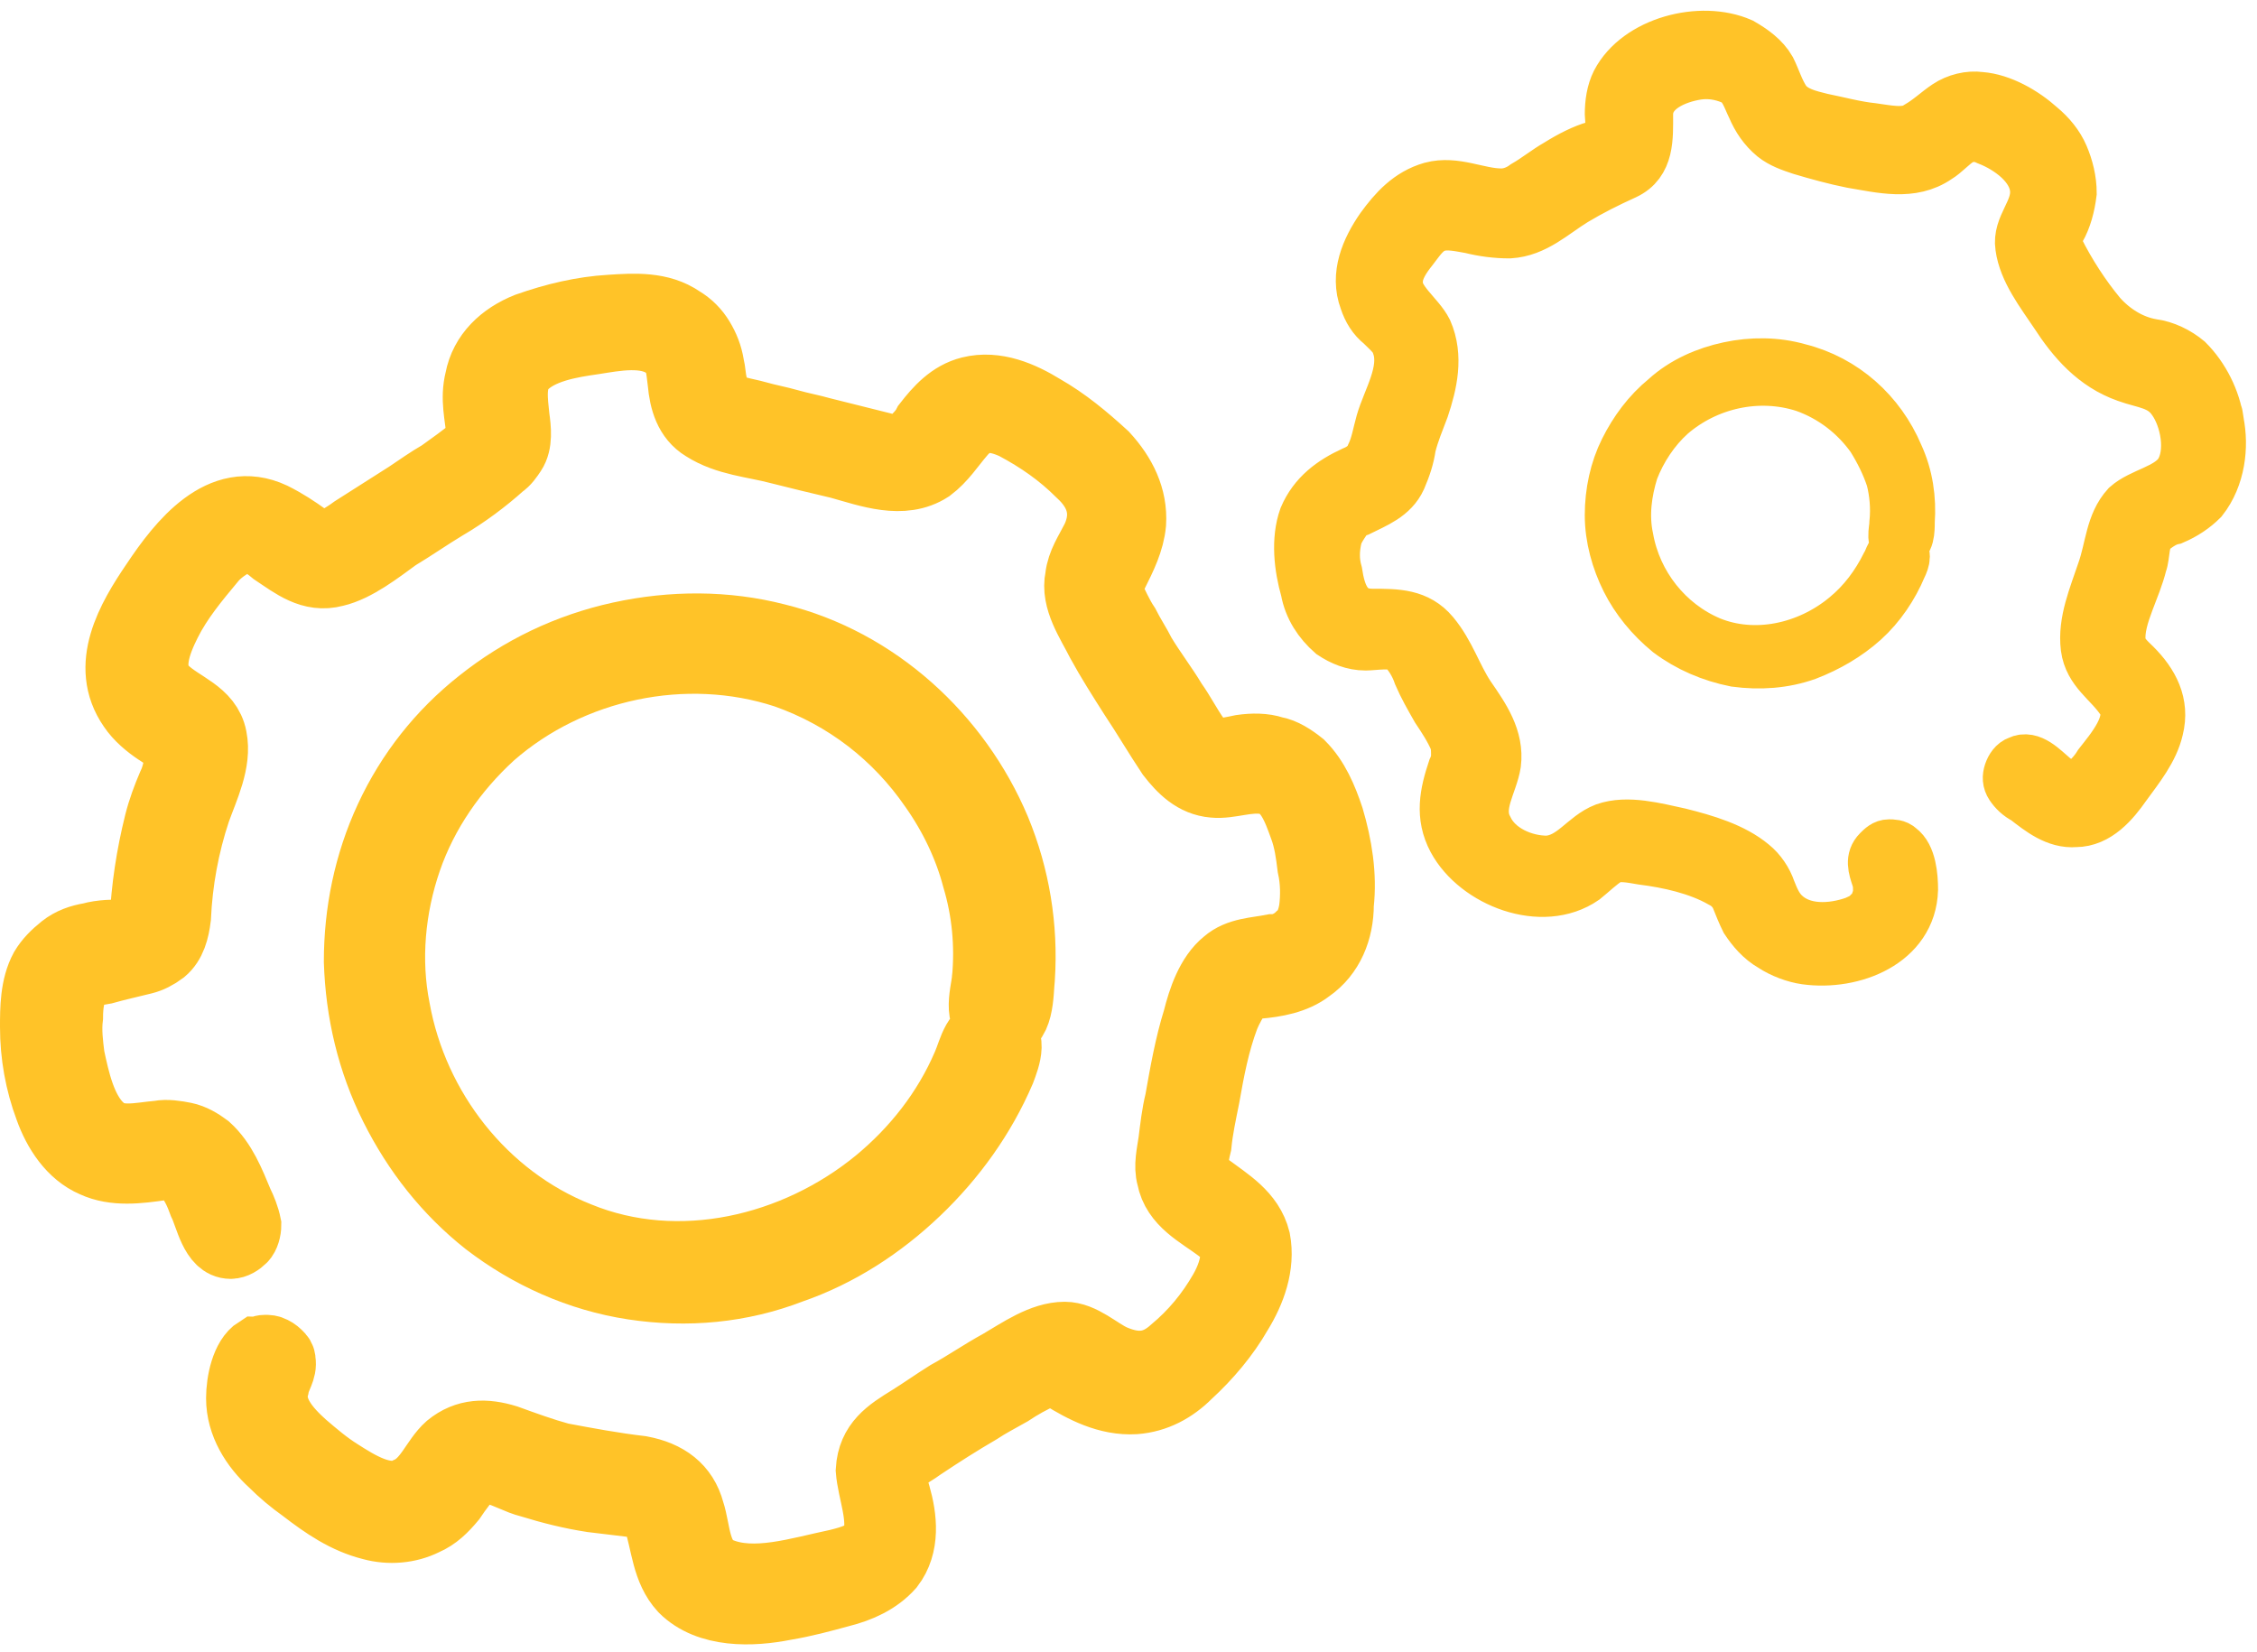
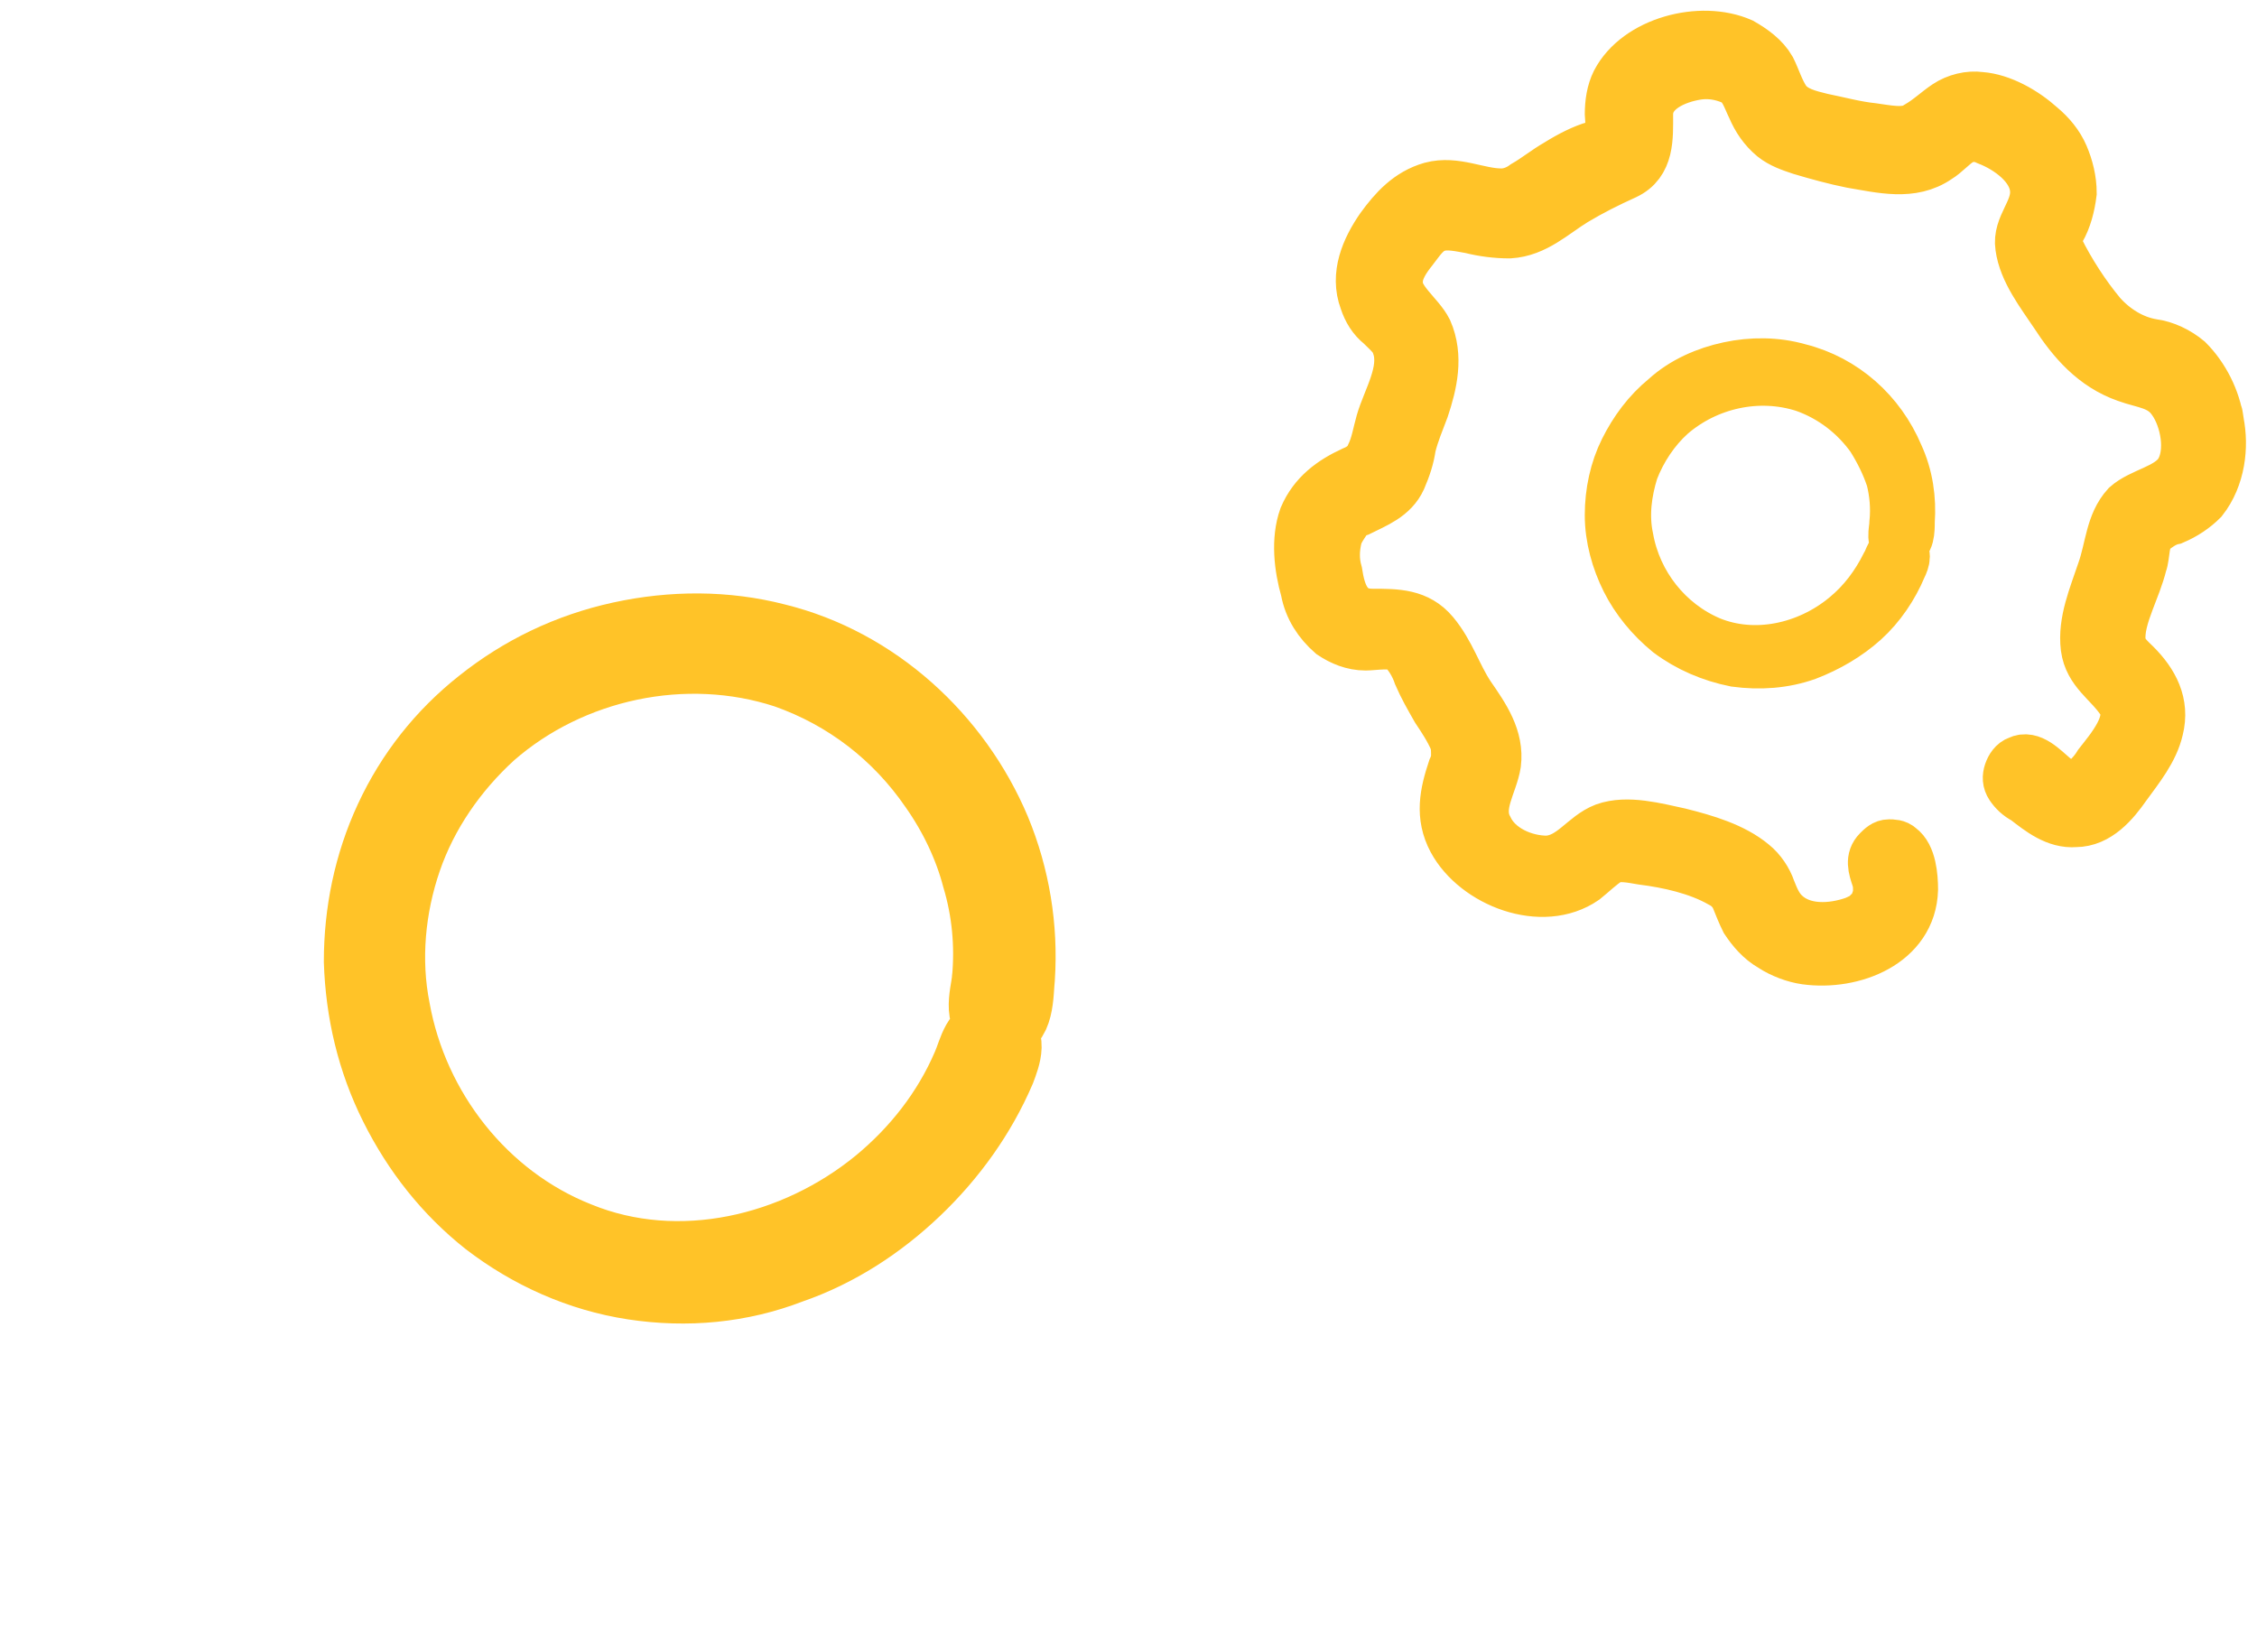
<svg xmlns="http://www.w3.org/2000/svg" width="138" height="101" viewBox="0 0 138 101" fill="none">
  <path d="M135.699 25.8C135.499 24.4 134.799 23 133.799 22C133.199 21.5 132.399 21.1 131.599 21C130.399 20.8 129.299 20.1 128.499 19.2C127.499 18 126.599 16.6 125.899 15.2C125.799 15.1 125.599 14.7 125.699 14.5C125.799 14.4 125.899 14.2 125.999 14.1C126.399 13.4 126.599 12.6 126.699 11.8C126.699 11 126.499 10.2 126.199 9.5C125.899 8.8 125.399 8.2 124.799 7.7C123.799 6.8 122.399 6 121.099 5.9C120.399 5.8 119.599 6 118.999 6.4C118.399 6.8 117.899 7.3 117.199 7.7C116.499 8.2 115.299 7.9 114.499 7.8C113.499 7.7 112.399 7.4 111.399 7.2C110.599 7 109.699 6.8 109.199 6.1C108.799 5.5 108.599 4.8 108.299 4.2C107.899 3.5 107.199 3 106.499 2.6C103.999 1.5 100.099 2.5 98.799 5C98.499 5.6 98.399 6.3 98.399 7C98.399 7.3 98.599 8.4 98.199 8.6C97.999 8.7 97.699 8.9 97.499 8.9C96.799 9.1 95.999 9.5 95.199 10C94.499 10.4 93.899 10.9 93.199 11.3C92.799 11.6 92.299 11.8 91.799 11.8C90.399 11.8 88.999 11 87.499 11.4C86.099 11.8 85.199 12.8 84.399 13.9C83.499 15.2 82.799 16.8 83.399 18.4C83.599 19 83.899 19.5 84.399 19.9C84.799 20.3 85.299 20.7 85.399 21.2C85.899 22.7 84.799 24.4 84.399 25.8C84.199 26.5 84.099 27.2 83.799 27.8C83.599 28.3 83.199 28.6 82.699 28.8C81.399 29.4 80.299 30.2 79.699 31.6C79.199 33 79.399 34.7 79.799 36.1C79.999 37.2 80.599 38.1 81.399 38.8C81.999 39.2 82.699 39.5 83.499 39.5C83.999 39.5 85.099 39.3 85.599 39.6C86.099 40 86.499 40.7 86.699 41.3C86.999 42 87.399 42.7 87.799 43.4C88.199 44 88.599 44.6 88.899 45.3C88.999 45.6 88.999 45.9 88.999 46.2C88.999 46.5 88.899 46.8 88.799 47C88.299 48.5 87.999 49.9 88.799 51.4C90.199 54 94.299 55.6 96.899 53.8C97.399 53.4 97.899 52.9 98.399 52.6C98.899 52.3 99.799 52.5 100.399 52.6C101.999 52.8 103.799 53.2 105.199 54C105.599 54.2 105.899 54.5 106.099 54.9C106.299 55.4 106.499 55.9 106.699 56.3C107.099 56.9 107.599 57.5 108.299 57.9C108.899 58.3 109.699 58.6 110.399 58.7C113.299 59.1 116.899 57.7 116.999 54.4C116.999 53.6 116.899 52.3 116.199 51.8C115.999 51.6 115.699 51.6 115.499 51.6C115.199 51.6 114.999 51.8 114.799 52C114.299 52.5 114.499 53.1 114.699 53.7C114.799 54 114.799 54.2 114.799 54.5C114.799 54.8 114.699 55 114.599 55.3C114.499 55.6 114.299 55.8 114.099 55.9C113.899 56.1 113.599 56.2 113.399 56.3C111.999 56.8 110.199 56.9 109.099 55.8C108.699 55.4 108.499 54.9 108.299 54.4C108.099 53.8 107.699 53.2 107.199 52.8C105.999 51.8 104.299 51.3 102.699 50.9C101.299 50.6 99.499 50.1 98.099 50.6C96.799 51.1 96.099 52.5 94.599 52.6C93.199 52.6 91.599 51.9 90.999 50.6C90.299 49.3 91.299 48 91.499 46.7C91.699 45.1 90.799 43.8 89.899 42.5C89.099 41.3 88.699 39.9 87.699 38.7C86.699 37.5 85.399 37.5 83.899 37.5C82.399 37.5 81.999 36.3 81.799 35C81.599 34.3 81.599 33.6 81.799 32.8C81.899 32.5 82.099 32.2 82.299 31.9C82.499 31.6 82.799 31.4 83.099 31.3C84.099 30.8 85.199 30.4 85.699 29.3C85.999 28.6 86.199 28 86.299 27.3C86.499 26.5 86.799 25.8 87.099 25C87.599 23.5 87.999 21.8 87.299 20.2C86.799 19.2 85.399 18.3 85.499 17.2C85.499 16.5 85.999 15.8 86.399 15.3C86.799 14.8 87.199 14.1 87.899 13.9C88.499 13.7 89.299 13.9 89.899 14C90.699 14.2 91.499 14.3 92.299 14.3C93.899 14.2 94.999 13.1 96.299 12.3C97.299 11.7 98.299 11.2 99.399 10.7C100.899 10 100.799 8.4 100.799 7C100.799 5.5 102.499 4.8 103.799 4.6C104.499 4.5 105.199 4.6 105.899 4.9C106.599 5.2 106.799 6 107.099 6.6C107.399 7.3 107.799 7.9 108.399 8.4C108.899 8.8 109.499 9 110.099 9.2C111.099 9.5 112.199 9.8 113.199 10C114.999 10.3 116.899 10.8 118.499 9.7C118.999 9.4 119.399 8.9 119.899 8.6C120.099 8.5 120.399 8.4 120.699 8.4C120.999 8.4 121.299 8.5 121.499 8.6C122.799 9.1 124.299 10.2 124.399 11.6C124.499 12.9 123.299 13.8 123.499 15.1C123.699 16.6 124.799 18 125.599 19.2C126.699 20.9 127.999 22.4 129.999 23.1C131.099 23.5 132.099 23.5 132.799 24.5C133.599 25.6 133.999 27.7 133.199 28.9C132.499 29.9 130.899 30.1 129.999 30.9C128.999 32 128.999 33.5 128.499 34.9C127.999 36.4 127.299 38 127.499 39.6C127.699 41.1 128.899 41.7 129.699 42.9C130.499 44.1 128.999 45.8 128.299 46.7C127.999 47.2 127.599 47.6 127.199 47.9C126.599 48.3 126.099 47.9 125.599 47.5C124.999 47 124.199 46.1 123.399 46.5C123.099 46.6 122.899 46.9 122.799 47.2C122.699 47.5 122.699 47.8 122.899 48.1C123.099 48.4 123.399 48.7 123.799 48.9C124.699 49.6 125.699 50.4 126.899 50.3C128.299 50.3 129.299 49.1 129.999 48.1C130.799 47 131.699 45.9 131.999 44.6C132.399 43 131.699 41.7 130.599 40.6C130.299 40.3 129.799 39.9 129.699 39.3C129.599 38.5 129.899 37.6 130.199 36.8C130.499 36 130.799 35.3 130.999 34.5C131.199 34 131.099 32.9 131.599 32.5C131.999 32.2 132.399 31.9 132.899 31.8C133.599 31.5 134.199 31.1 134.699 30.6C135.799 29.2 135.999 27.3 135.699 25.8C135.799 26.4 135.499 24.5 135.699 25.8Z" fill="#FFC328" />
  <path d="M135.699 25.8C135.499 24.4 134.799 23 133.799 22C133.199 21.5 132.399 21.1 131.599 21C130.399 20.8 129.299 20.1 128.499 19.2C127.499 18 126.599 16.6 125.899 15.2C125.799 15.1 125.599 14.7 125.699 14.5C125.799 14.4 125.899 14.2 125.999 14.1C126.399 13.4 126.599 12.6 126.699 11.8C126.699 11 126.499 10.2 126.199 9.5C125.899 8.8 125.399 8.2 124.799 7.7C123.799 6.8 122.399 6 121.099 5.9C120.399 5.8 119.599 6 118.999 6.4C118.399 6.8 117.899 7.3 117.199 7.7C116.499 8.2 115.299 7.9 114.499 7.8C113.499 7.7 112.399 7.4 111.399 7.2C110.599 7 109.699 6.8 109.199 6.1C108.799 5.5 108.599 4.8 108.299 4.2C107.899 3.5 107.199 3 106.499 2.6C103.999 1.5 100.099 2.5 98.799 5C98.499 5.6 98.399 6.3 98.399 7C98.399 7.3 98.599 8.4 98.199 8.6C97.999 8.7 97.699 8.9 97.499 8.9C96.799 9.1 95.999 9.5 95.199 10C94.499 10.4 93.899 10.9 93.199 11.3C92.799 11.6 92.299 11.8 91.799 11.8C90.399 11.8 88.999 11 87.499 11.4C86.099 11.8 85.199 12.8 84.399 13.9C83.499 15.2 82.799 16.8 83.399 18.4C83.599 19 83.899 19.5 84.399 19.9C84.799 20.3 85.299 20.7 85.399 21.2C85.899 22.7 84.799 24.4 84.399 25.8C84.199 26.5 84.099 27.2 83.799 27.8C83.599 28.3 83.199 28.6 82.699 28.8C81.399 29.4 80.299 30.2 79.699 31.6C79.199 33 79.399 34.7 79.799 36.1C79.999 37.2 80.599 38.1 81.399 38.8C81.999 39.2 82.699 39.5 83.499 39.5C83.999 39.5 85.099 39.3 85.599 39.6C86.099 40 86.499 40.7 86.699 41.3C86.999 42 87.399 42.7 87.799 43.4C88.199 44 88.599 44.6 88.899 45.3C88.999 45.6 88.999 45.9 88.999 46.2C88.999 46.5 88.899 46.8 88.799 47C88.299 48.5 87.999 49.9 88.799 51.4C90.199 54 94.299 55.6 96.899 53.8C97.399 53.4 97.899 52.9 98.399 52.6C98.899 52.3 99.799 52.5 100.399 52.6C101.999 52.8 103.799 53.2 105.199 54C105.599 54.2 105.899 54.5 106.099 54.9C106.299 55.4 106.499 55.9 106.699 56.3C107.099 56.9 107.599 57.5 108.299 57.9C108.899 58.3 109.699 58.6 110.399 58.7C113.299 59.1 116.899 57.7 116.999 54.4C116.999 53.6 116.899 52.3 116.199 51.8C115.999 51.6 115.699 51.6 115.499 51.6C115.199 51.6 114.999 51.8 114.799 52C114.299 52.5 114.499 53.1 114.699 53.7C114.799 54 114.799 54.2 114.799 54.5C114.799 54.8 114.699 55 114.599 55.3C114.499 55.6 114.299 55.8 114.099 55.9C113.899 56.1 113.599 56.2 113.399 56.3C111.999 56.8 110.199 56.9 109.099 55.8C108.699 55.4 108.499 54.9 108.299 54.4C108.099 53.8 107.699 53.2 107.199 52.8C105.999 51.8 104.299 51.3 102.699 50.9C101.299 50.6 99.499 50.1 98.099 50.6C96.799 51.1 96.099 52.5 94.599 52.6C93.199 52.6 91.599 51.9 90.999 50.6C90.299 49.3 91.299 48 91.499 46.7C91.699 45.1 90.799 43.8 89.899 42.5C89.099 41.3 88.699 39.9 87.699 38.7C86.699 37.5 85.399 37.5 83.899 37.5C82.399 37.5 81.999 36.3 81.799 35C81.599 34.3 81.599 33.6 81.799 32.8C81.899 32.5 82.099 32.2 82.299 31.9C82.499 31.6 82.799 31.4 83.099 31.3C84.099 30.8 85.199 30.4 85.699 29.3C85.999 28.6 86.199 28 86.299 27.3C86.499 26.5 86.799 25.8 87.099 25C87.599 23.5 87.999 21.8 87.299 20.2C86.799 19.2 85.399 18.3 85.499 17.2C85.499 16.5 85.999 15.8 86.399 15.3C86.799 14.8 87.199 14.1 87.899 13.9C88.499 13.7 89.299 13.9 89.899 14C90.699 14.2 91.499 14.3 92.299 14.3C93.899 14.2 94.999 13.1 96.299 12.3C97.299 11.7 98.299 11.2 99.399 10.7C100.899 10 100.799 8.4 100.799 7C100.799 5.5 102.499 4.8 103.799 4.6C104.499 4.5 105.199 4.6 105.899 4.9C106.599 5.2 106.799 6 107.099 6.6C107.399 7.3 107.799 7.9 108.399 8.4C108.899 8.8 109.499 9 110.099 9.2C111.099 9.5 112.199 9.8 113.199 10C114.999 10.3 116.899 10.8 118.499 9.7C118.999 9.4 119.399 8.9 119.899 8.6C120.099 8.5 120.399 8.4 120.699 8.4C120.999 8.4 121.299 8.5 121.499 8.6C122.799 9.1 124.299 10.2 124.399 11.6C124.499 12.9 123.299 13.8 123.499 15.1C123.699 16.6 124.799 18 125.599 19.2C126.699 20.9 127.999 22.4 129.999 23.1C131.099 23.5 132.099 23.5 132.799 24.5C133.599 25.6 133.999 27.7 133.199 28.9C132.499 29.9 130.899 30.1 129.999 30.9C128.999 32 128.999 33.5 128.499 34.9C127.999 36.4 127.299 38 127.499 39.6C127.699 41.1 128.899 41.7 129.699 42.9C130.499 44.1 128.999 45.8 128.299 46.7C127.999 47.2 127.599 47.6 127.199 47.9C126.599 48.3 126.099 47.9 125.599 47.5C124.999 47 124.199 46.1 123.399 46.5C123.099 46.6 122.899 46.9 122.799 47.2C122.699 47.5 122.699 47.8 122.899 48.1C123.099 48.4 123.399 48.7 123.799 48.9C124.699 49.6 125.699 50.4 126.899 50.3C128.299 50.3 129.299 49.1 129.999 48.1C130.799 47 131.699 45.9 131.999 44.6C132.399 43 131.699 41.7 130.599 40.6C130.299 40.3 129.799 39.9 129.699 39.3C129.599 38.5 129.899 37.6 130.199 36.8C130.499 36 130.799 35.3 130.999 34.5C131.199 34 131.099 32.9 131.599 32.5C131.999 32.2 132.399 31.9 132.899 31.8C133.599 31.5 134.199 31.1 134.699 30.6C135.799 29.2 135.999 27.3 135.699 25.8ZM135.699 25.8C135.799 26.4 135.499 24.5 135.699 25.8Z" stroke="#FFC328" stroke-width="3" stroke-miterlimit="10" />
-   <path d="M81.4 50C81 48.8 80.5 47.6 79.6 46.7C79.1 46.3 78.5 45.9 77.9 45.8C77.3 45.6 76.6 45.6 75.9 45.7C75.4 45.8 74.6 46 74.1 45.9C73.7 45.8 73.4 45.4 73.2 45.1C72.7 44.4 72.3 43.6 71.8 42.9C71.2 41.9 70.5 41 69.9 40C69.6 39.4 69.2 38.8 68.9 38.2C68.5 37.6 68.2 36.9 67.9 36.3C67.8 35.9 68 35.5 68.2 35.1C68.7 34.1 69.2 33.1 69.3 32C69.4 30.4 68.7 29 67.6 27.8C66.4 26.7 65.2 25.7 63.8 24.9C62.5 24.1 60.9 23.4 59.3 23.8C58.1 24.1 57.3 25 56.6 25.9C56.4 26.3 56.1 26.6 55.8 26.9C55.3 27.4 54.6 27.4 53.9 27.2C52.7 26.9 51.5 26.6 50.3 26.3C49.6 26.1 49 26 48.3 25.8C47.6 25.6 47 25.5 46.3 25.3C45.6 25.1 44.6 25 44 24.5C43.8 24.3 43.8 23.8 43.7 23.5C43.6 23.1 43.6 22.7 43.5 22.3C43.4 21.7 43.2 21.2 42.9 20.7C42.6 20.2 42.2 19.8 41.7 19.5C40.4 18.6 38.8 18.7 37.3 18.8C35.6 18.9 33.9 19.3 32.2 19.9C30.7 20.5 29.5 21.6 29.2 23.2C28.9 24.4 29.2 25.4 29.3 26.6C29.3 27 29.2 27.1 28.9 27.4C28.3 27.9 27.6 28.4 26.9 28.9C26.2 29.3 25.5 29.8 24.9 30.2C23.8 30.9 22.7 31.6 21.6 32.3C21.2 32.6 20.7 32.9 20.3 33.1C19.7 33.4 19.2 33.1 18.8 32.8C18.1 32.3 17.5 31.9 16.7 31.5C13.5 30 11 33.2 9.4 35.6C7.9 37.8 6.2 40.7 8 43.3C8.4 43.9 9 44.4 9.6 44.8C10 45.1 10.9 45.4 10.9 46C10.8 46.7 10.7 47.4 10.4 48C10.1 48.7 9.8 49.5 9.6 50.3C9.1 52.3 8.8 54.3 8.7 56.3C8.7 56.9 8.3 56.9 7.7 57C7 57 6.2 57 5.5 57.2C4.9 57.3 4.3 57.5 3.8 57.9C3.3 58.3 2.9 58.7 2.6 59.2C2 60.3 2 61.7 2 62.8C2 64.5 2.3 66.2 2.9 67.8C3.4 69.2 4.3 70.6 5.7 71.2C7 71.8 8.5 71.6 9.9 71.4C11.3 71.2 11.9 72.5 12.3 73.6C12.7 74.4 13 76.2 14.1 76.2C14.4 76.2 14.7 76 14.9 75.8C15.1 75.6 15.2 75.2 15.2 74.9C15.1 74.4 14.9 73.9 14.7 73.5C14.2 72.3 13.7 71 12.7 70.1C12.3 69.8 11.8 69.5 11.3 69.4C10.8 69.3 10.2 69.2 9.7 69.3C8.5 69.4 7.1 69.8 6.2 68.9C5.1 67.9 4.7 66 4.4 64.6C4.3 63.8 4.2 63 4.3 62.2C4.3 61.5 4.4 60.6 4.8 60.1C5.2 59.6 5.8 59.5 6.4 59.4C7.1 59.2 8 59 8.8 58.8C9.2 58.7 9.6 58.5 10 58.2C10.6 57.7 10.8 56.9 10.9 56.1C11 53.9 11.4 51.7 12.1 49.6C12.6 48.2 13.4 46.6 13.1 45.1C12.8 43.5 11.1 43.1 10.1 42.1C9 41 9.7 39.3 10.3 38.1C11 36.7 12 35.5 13 34.3C13.4 33.8 14 33.4 14.6 33.1C15.4 32.8 16.1 33.3 16.7 33.8C17.9 34.6 19 35.5 20.5 35.1C21.8 34.8 23.2 33.7 24.3 32.9C25.3 32.3 26.3 31.6 27.3 31C28.5 30.3 29.7 29.4 30.7 28.5C31 28.3 31.2 28 31.4 27.7C31.8 27.1 31.7 26.2 31.6 25.5C31.5 24.5 31.3 23.3 32 22.5C33 21.4 34.9 21.1 36.3 20.9C37.6 20.7 39.5 20.3 40.7 21.2C41.5 21.6 41.5 22.7 41.6 23.4C41.7 24.5 42 25.6 43 26.2C44.4 27.1 46.1 27.2 47.6 27.6C48.8 27.9 50 28.2 51.3 28.5C53.1 29 55.2 29.8 56.9 28.7C57.7 28.1 58.2 27.3 58.8 26.6C59.7 25.5 60.7 25.5 62 26.1C63.5 26.9 64.8 27.8 66 29C67.2 30.1 67.6 31.4 66.9 32.9C66.5 33.7 66 34.4 65.9 35.3C65.6 36.7 66.6 38.1 67.2 39.3C67.8 40.4 68.5 41.5 69.2 42.6C70 43.8 70.7 45 71.5 46.2C72.2 47.1 73 47.9 74.2 48C75.2 48.1 76.3 47.6 77.4 47.8C78.7 48 79.2 49.5 79.6 50.6C79.9 51.4 80 52.2 80.1 53C80.3 53.9 80.3 54.8 80.2 55.6C80.1 56.2 79.9 56.8 79.4 57.2C79 57.6 78.4 57.9 77.8 57.9C76.8 58.1 75.7 58.1 74.9 58.8C73.9 59.6 73.4 61.1 73.1 62.3C72.6 63.9 72.3 65.6 72 67.3C71.8 68.1 71.7 69 71.6 69.8C71.5 70.5 71.3 71.3 71.5 72C71.8 73.6 73.3 74.3 74.5 75.2C75 75.6 75.4 76 75.4 76.6C75.4 77.4 75.1 78.2 74.7 78.9C73.9 80.3 72.9 81.5 71.7 82.5C70.6 83.5 69.5 83.6 68.1 83C67.2 82.6 66.2 81.6 65.1 81.6C63.7 81.6 62.3 82.6 61.1 83.3C60 83.9 59 84.6 57.9 85.2C57.1 85.7 56.4 86.2 55.6 86.7C54.3 87.5 53.2 88.2 53.1 89.9C53.2 91.2 53.9 92.8 53.5 94.1C53.2 95 52 95.3 51.2 95.5C48.8 96 46.1 96.9 44 96C42.6 95.4 42.7 93.6 42.3 92.4C41.9 90.9 40.8 90.1 39.2 89.8C37.5 89.6 35.9 89.3 34.3 89C33.2 88.7 32.1 88.3 31 87.9C29.7 87.5 28.5 87.5 27.4 88.4C26.5 89.2 26.1 90.6 24.9 91.1C23.6 91.8 21.9 90.7 20.8 90C20 89.5 19.3 88.9 18.6 88.3C17.6 87.4 16.5 86.2 16.9 84.8C17 84.2 17.4 83.8 17.3 83.2C17.3 83 17.2 82.9 17.1 82.8C17 82.7 16.9 82.6 16.7 82.5C16.5 82.4 16.4 82.4 16.2 82.4C16 82.4 15.9 82.5 15.7 82.5C14.9 83 14.6 84.5 14.6 85.5C14.6 87.1 15.5 88.5 16.6 89.5C17.2 90.1 17.8 90.6 18.5 91.1C19.8 92.1 21.1 93 22.7 93.4C23.8 93.7 25 93.6 26 93.1C26.7 92.8 27.2 92.3 27.7 91.7C28.1 91.1 28.5 90.6 28.9 90.1C29.3 89.7 29.7 89.8 30.2 90C31 90.2 31.6 90.6 32.4 90.8C33.7 91.2 34.9 91.5 36.2 91.7C37 91.8 37.9 91.9 38.7 92C39.4 92.1 39.9 92.2 40.1 92.9C40.6 94.4 40.6 96 41.7 97.2C43.3 98.8 46 98.7 48 98.3C49.2 98.1 50.3 97.8 51.4 97.5C52.6 97.2 53.7 96.7 54.5 95.8C55.5 94.5 55.3 92.8 54.9 91.4C54.8 91 54.5 90.2 54.7 89.8C54.8 89.6 55 89.4 55.2 89.3C55.6 89 56 88.8 56.4 88.5C57.6 87.7 58.7 87 59.9 86.3C60.5 85.9 61.1 85.6 61.8 85.2C62.4 84.8 63.1 84.4 63.8 84.1C64 84 64.2 84 64.4 84C64.6 84 64.8 84.1 64.9 84.2C66.2 85 67.7 85.8 69.4 85.7C70.7 85.6 71.8 85 72.7 84.1C73.9 83 75 81.7 75.8 80.3C76.6 79 77.2 77.4 76.9 75.8C76.5 74.2 75.1 73.4 73.9 72.5C73.5 72.2 73 71.8 73.1 71.3C73.1 70.9 73.2 70.4 73.3 70C73.4 69 73.6 68.1 73.8 67.1C74.1 65.4 74.4 63.8 75 62.2C75.2 61.7 75.5 61.2 75.8 60.7C76 60.4 76.6 60.3 76.9 60.3C78 60.2 79.2 60 80.1 59.3C81.4 58.4 82 56.9 82 55.3C82.2 53.5 81.9 51.7 81.4 50Z" fill="#FFC328" stroke="#FFC328" stroke-width="4" stroke-miterlimit="10" />
-   <path d="M60.201 59.9C60.101 60.8 59.501 62.7 61.101 62.8C62.501 62.9 62.401 60.7 62.501 59.8C62.701 56.7 62.201 53.6 61.001 50.7C58.601 45 53.601 40.4 47.501 38.9C44.401 38.1 41.101 38.1 37.901 38.8C34.701 39.5 31.801 40.9 29.301 42.9C26.901 44.8 25.001 47.2 23.701 50C22.401 52.8 21.801 55.8 21.801 58.8C21.901 61.9 22.601 64.9 24.001 67.7C25.401 70.5 27.301 72.9 29.701 74.8C32.301 76.8 35.401 78.2 38.701 78.7C42.001 79.2 45.301 78.9 48.401 77.7C51.301 76.7 53.901 75 56.101 72.9C58.301 70.8 60.101 68.3 61.301 65.5C61.601 64.7 62.201 63.2 60.801 63C59.601 62.8 59.401 64.2 59.001 65.1C57.801 67.9 55.901 70.3 53.601 72.2C48.601 76.3 41.501 78 35.401 75.5C29.601 73.2 25.401 67.8 24.301 61.7C23.701 58.7 24.001 55.5 25.001 52.6C26.001 49.7 27.801 47.1 30.101 45C34.901 40.8 41.901 39.3 48.001 41.3C51.701 42.6 54.801 45 57.001 48.2C58.201 49.9 59.101 51.8 59.601 53.7C60.201 55.7 60.401 57.8 60.201 59.9C60.201 59.7 60.201 60 60.201 59.9Z" fill="#FFC328" />
  <path d="M60.201 59.9C60.101 60.8 59.501 62.7 61.101 62.8C62.501 62.9 62.401 60.7 62.501 59.8C62.701 56.7 62.201 53.6 61.001 50.7C58.601 45 53.601 40.4 47.501 38.9C44.401 38.1 41.101 38.1 37.901 38.8C34.701 39.5 31.801 40.9 29.301 42.9C26.901 44.8 25.001 47.2 23.701 50C22.401 52.8 21.801 55.8 21.801 58.8C21.901 61.9 22.601 64.9 24.001 67.7C25.401 70.5 27.301 72.9 29.701 74.8C32.301 76.8 35.401 78.2 38.701 78.7C42.001 79.2 45.301 78.9 48.401 77.7C51.301 76.7 53.901 75 56.101 72.9C58.301 70.8 60.101 68.3 61.301 65.5C61.601 64.7 62.201 63.2 60.801 63C59.601 62.8 59.401 64.2 59.001 65.1C57.801 67.9 55.901 70.3 53.601 72.2C48.601 76.3 41.501 78 35.401 75.5C29.601 73.2 25.401 67.8 24.301 61.7C23.701 58.7 24.001 55.5 25.001 52.6C26.001 49.7 27.801 47.1 30.101 45C34.901 40.8 41.901 39.3 48.001 41.3C51.701 42.6 54.801 45 57.001 48.2C58.201 49.9 59.101 51.8 59.601 53.7C60.201 55.7 60.401 57.8 60.201 59.9ZM60.201 59.9C60.201 59.7 60.201 60 60.201 59.9Z" stroke="#FFC328" stroke-width="4" stroke-miterlimit="10" />
  <path d="M115.798 32C115.798 32.4 115.498 33.3 116.198 33.3C116.798 33.3 116.798 32.4 116.798 31.9C116.898 30.5 116.698 29.1 116.098 27.8C114.998 25.2 112.798 23.2 109.998 22.5C108.598 22.1 107.098 22.1 105.698 22.4C104.298 22.7 102.898 23.3 101.798 24.3C100.698 25.2 99.898 26.3 99.298 27.5C98.698 28.7 98.398 30.1 98.398 31.5C98.398 32.9 98.798 34.3 99.398 35.5C99.998 36.7 100.898 37.8 101.998 38.7C103.198 39.6 104.598 40.2 106.098 40.5C107.598 40.7 109.098 40.6 110.498 40.1C111.798 39.6 112.998 38.9 113.998 38C114.998 37.1 115.798 35.9 116.298 34.7C116.498 34.3 116.698 33.7 116.098 33.6C115.598 33.5 115.498 34.2 115.298 34.5C114.698 35.7 113.898 36.8 112.798 37.7C110.498 39.6 107.298 40.3 104.598 39.2C101.998 38.1 100.098 35.7 99.598 32.9C99.298 31.5 99.498 30.1 99.898 28.8C100.398 27.5 101.198 26.3 102.198 25.4C104.398 23.5 107.498 22.8 110.298 23.7C111.998 24.3 113.398 25.4 114.398 26.8C114.898 27.6 115.298 28.4 115.598 29.3C115.798 30.1 115.898 31 115.798 32C115.798 31.9 115.798 32 115.798 32Z" fill="#FFC328" />
  <path d="M115.798 32C115.798 32.4 115.498 33.3 116.198 33.3C116.798 33.3 116.798 32.4 116.798 31.9C116.898 30.5 116.698 29.1 116.098 27.8C114.998 25.2 112.798 23.2 109.998 22.5C108.598 22.1 107.098 22.1 105.698 22.4C104.298 22.7 102.898 23.3 101.798 24.3C100.698 25.2 99.898 26.3 99.298 27.5C98.698 28.7 98.398 30.1 98.398 31.5C98.398 32.9 98.798 34.3 99.398 35.5C99.998 36.7 100.898 37.8 101.998 38.7C103.198 39.6 104.598 40.2 106.098 40.5C107.598 40.7 109.098 40.6 110.498 40.1C111.798 39.6 112.998 38.9 113.998 38C114.998 37.1 115.798 35.9 116.298 34.7C116.498 34.3 116.698 33.7 116.098 33.6C115.598 33.5 115.498 34.2 115.298 34.5C114.698 35.7 113.898 36.8 112.798 37.7C110.498 39.6 107.298 40.3 104.598 39.2C101.998 38.1 100.098 35.7 99.598 32.9C99.298 31.5 99.498 30.1 99.898 28.8C100.398 27.5 101.198 26.3 102.198 25.4C104.398 23.5 107.498 22.8 110.298 23.7C111.998 24.3 113.398 25.4 114.398 26.8C114.898 27.6 115.298 28.4 115.598 29.3C115.798 30.1 115.898 31 115.798 32ZM115.798 32C115.798 31.9 115.798 32 115.798 32Z" stroke="#FFC328" stroke-width="3" stroke-miterlimit="10" />
</svg>